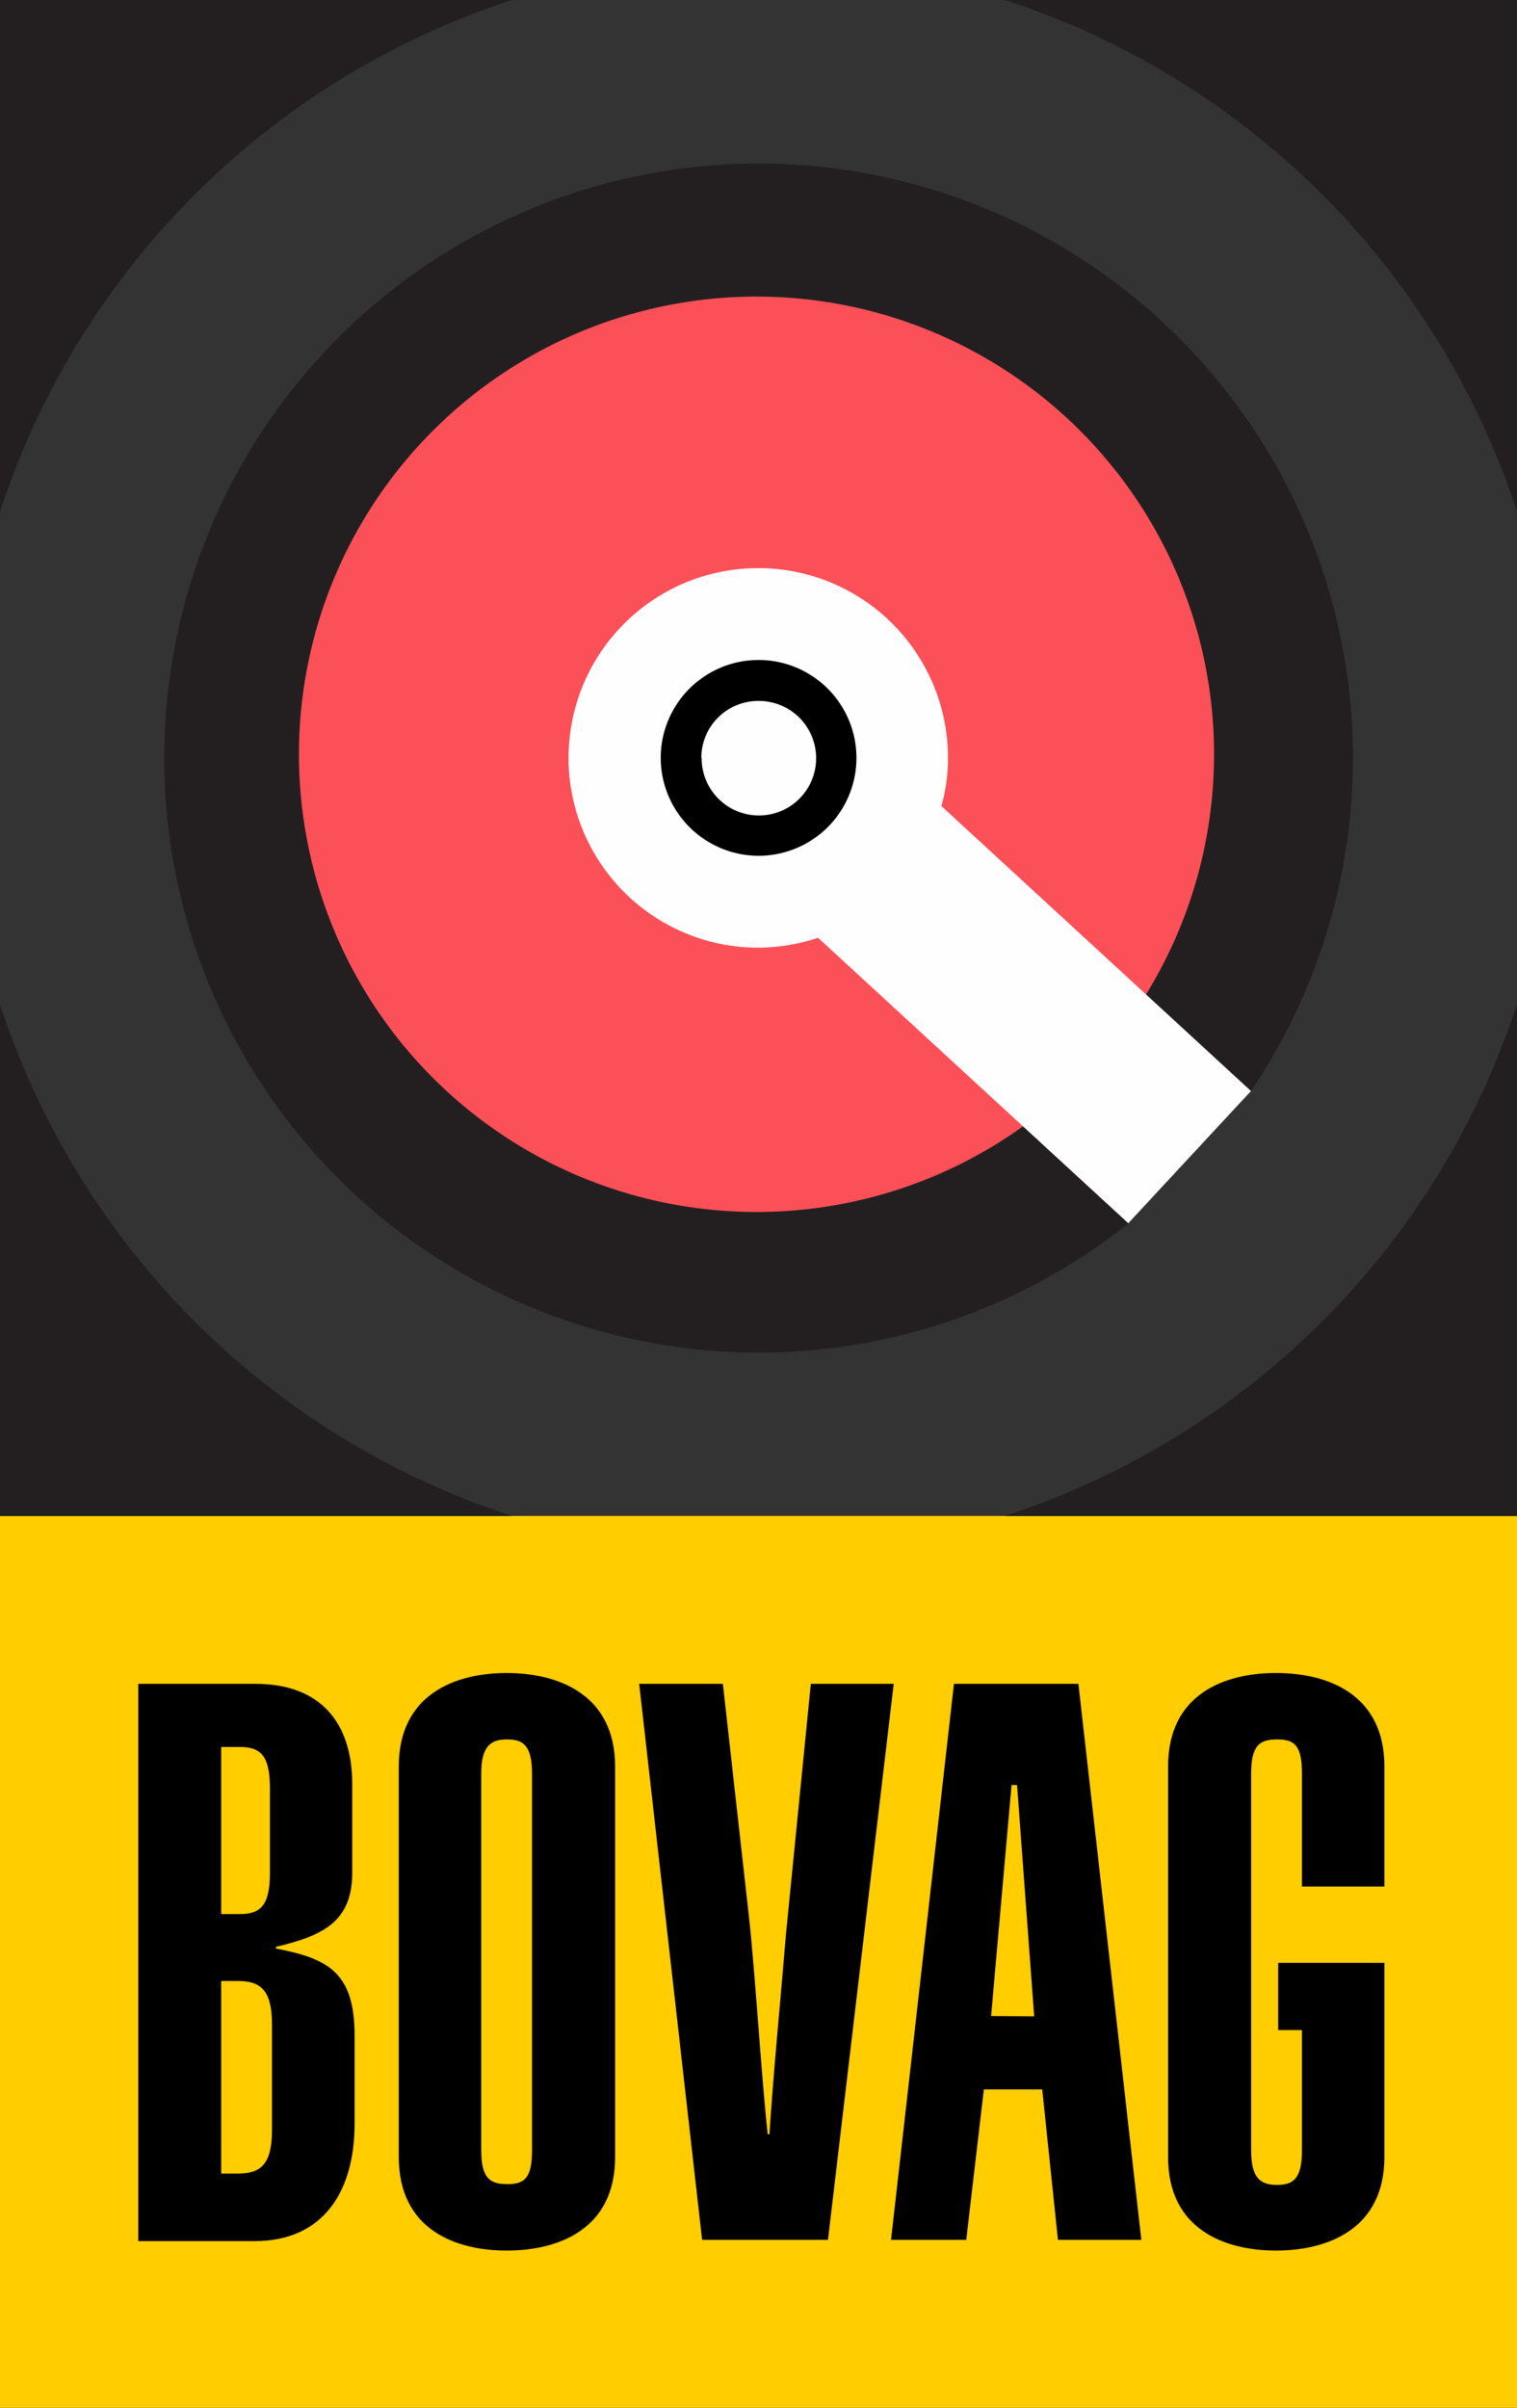
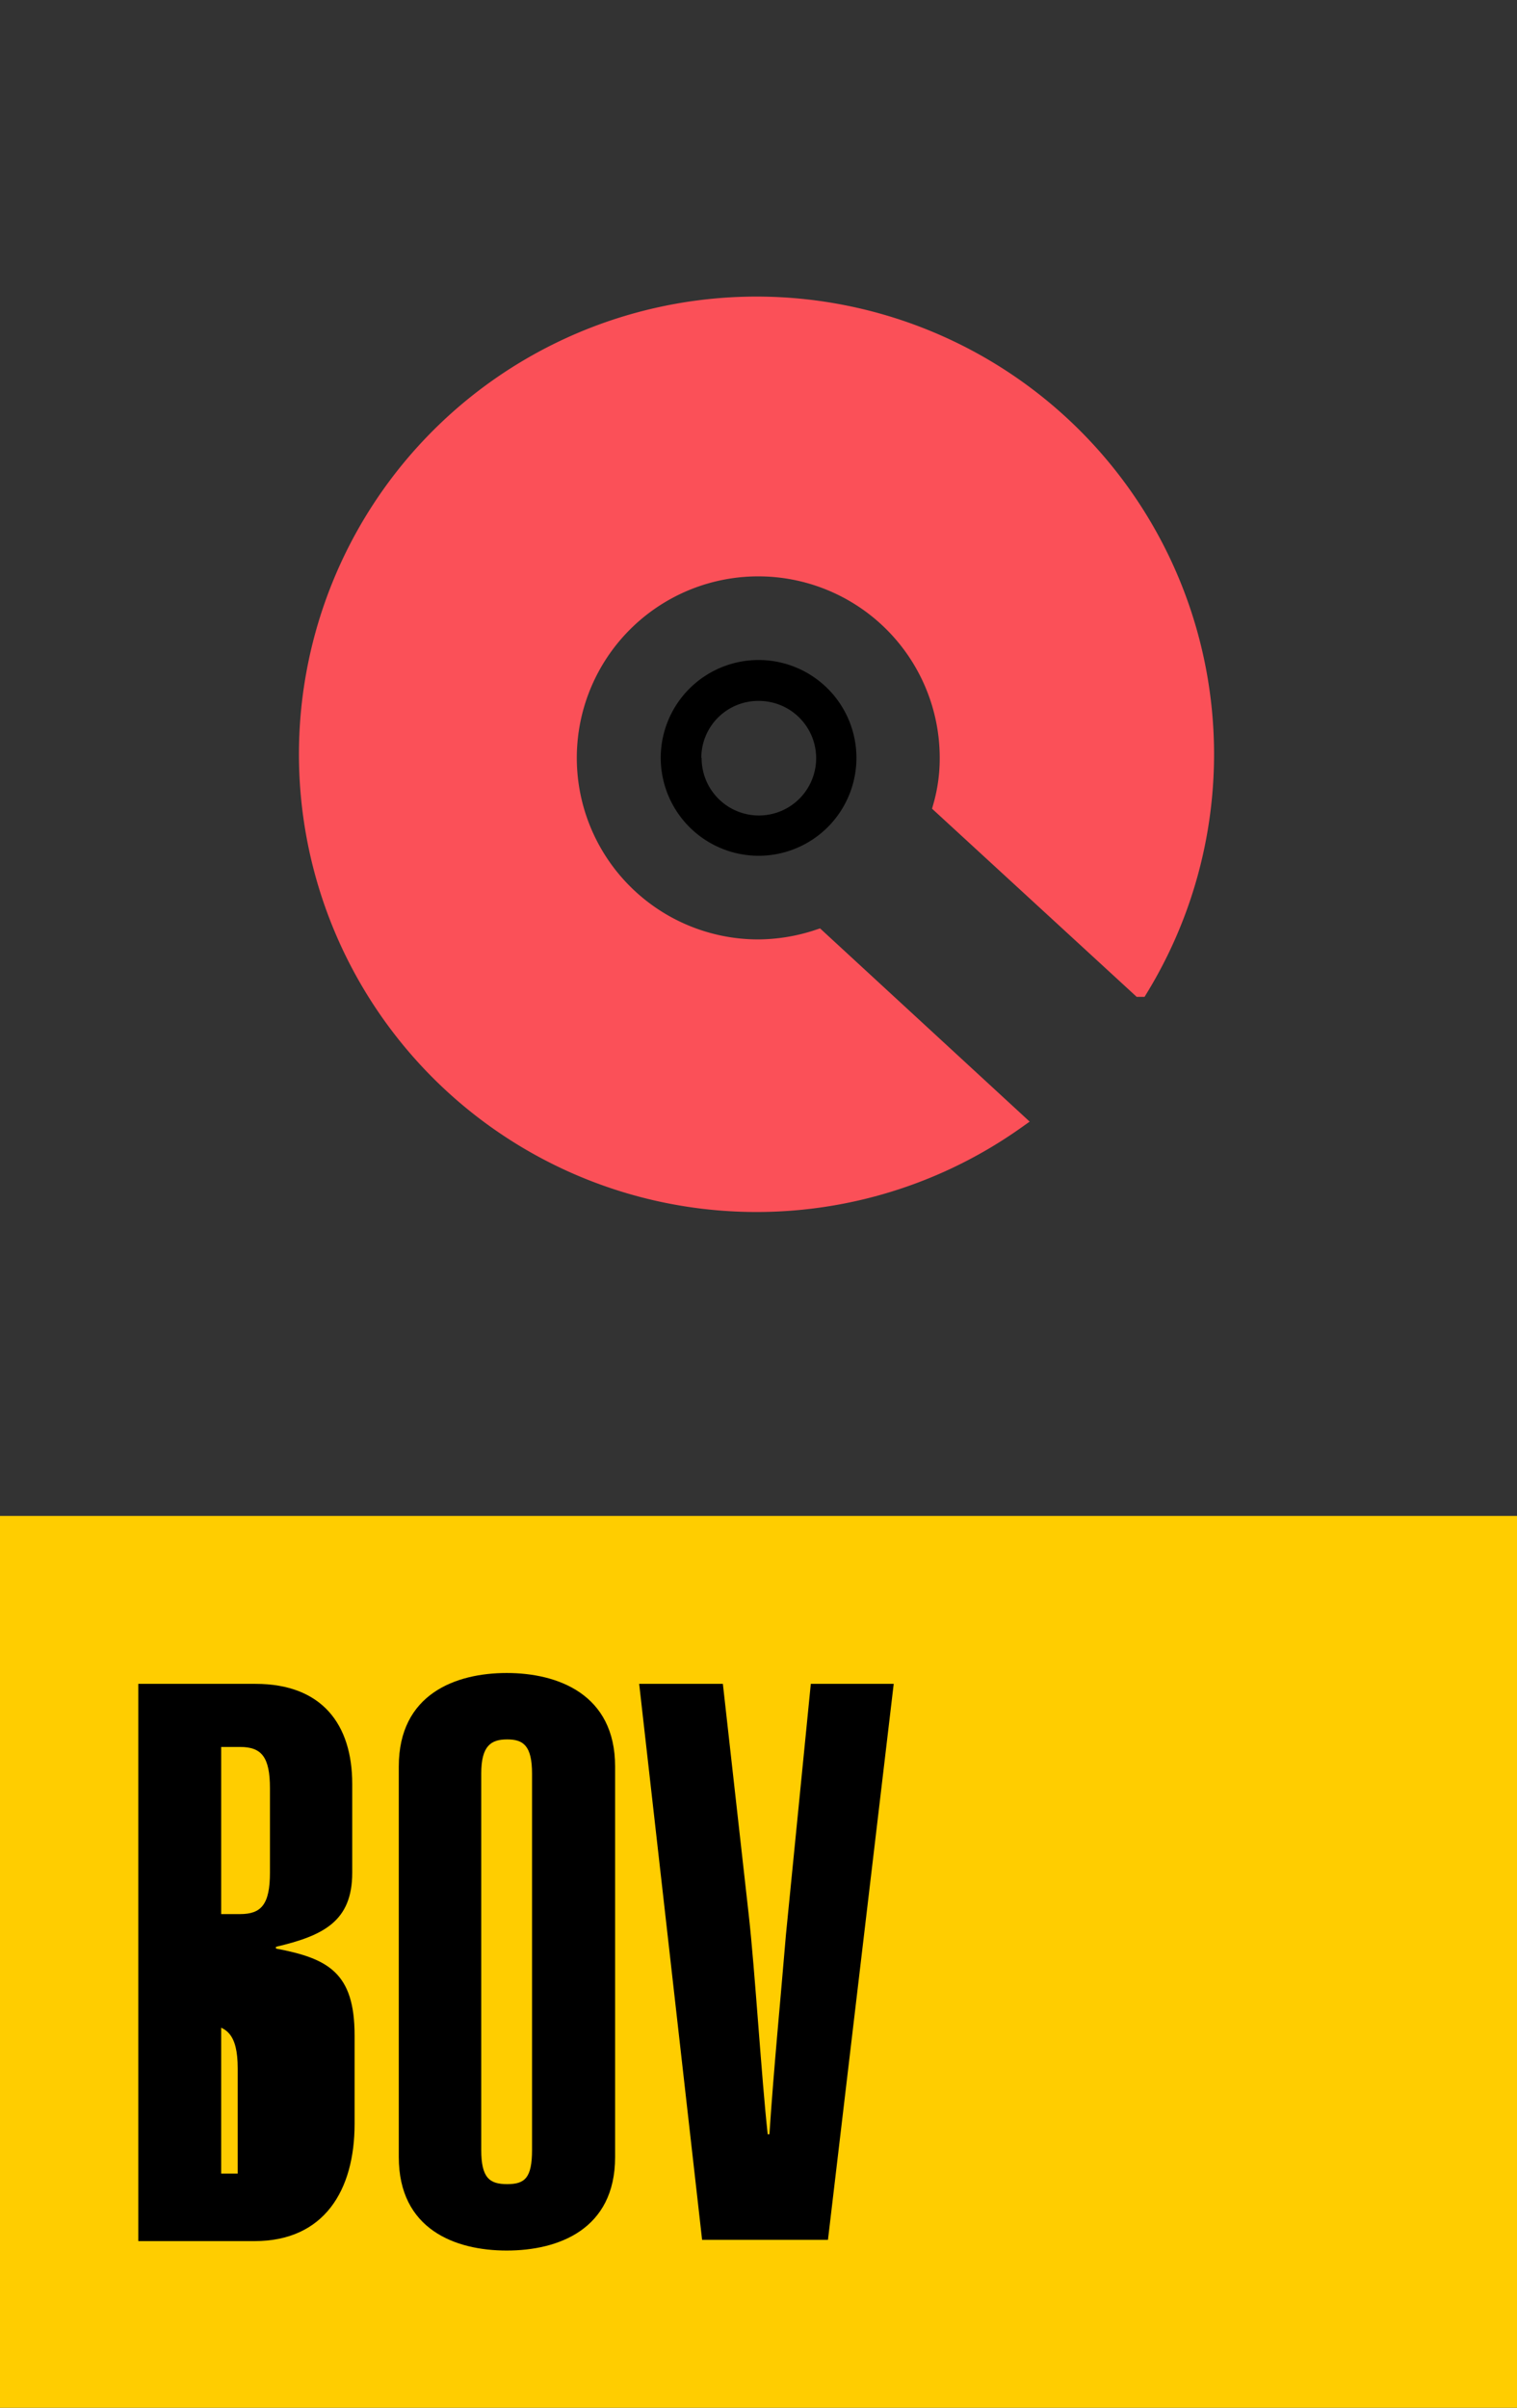
<svg xmlns="http://www.w3.org/2000/svg" id="Layer_1" data-name="Layer 1" width="96.43" height="153" viewBox="0 0 96.43 153">
  <rect x="0" y="0" width="96.43" height="153" fill="#333333" stroke="none" />
  <defs>
    <style>.cls-1{fill:#231f20;}.cls-2{fill:#ffcd00;}.cls-3{fill:#fb5058;stroke:#fb5058;stroke-width:1.05px;}.cls-4{fill:#fefefe;}</style>
  </defs>
  <title>logo_bovag</title>
-   <path class="cls-1" d="M52,59.59a12.28,12.28,0,0,1-3.8.63A12.06,12.06,0,1,1,60.26,48.16a11.08,11.08,0,0,1-.42,3.06L79.52,69.33a37.78,37.78,0,1,0-7.77,8.4L52,59.59" />
  <rect class="cls-2" y="96.33" width="96.43" height="56.67" />
-   <path class="cls-1" d="M63.88,0A50.79,50.79,0,0,1,96.43,32.52V0H63.88M0,32.52A50.79,50.79,0,0,1,32.55,0H0ZM0,63.81V96.33H32.55A50.72,50.72,0,0,1,0,63.81ZM63.88,96.33H96.43V63.81A50.79,50.79,0,0,1,63.88,96.33Z" />
  <path class="cls-3" d="M52,59.59a12.28,12.28,0,0,1-3.8.63A12.06,12.06,0,1,1,60.26,48.16a11.08,11.08,0,0,1-.42,3.06l12.62,11.6a28.56,28.56,0,1,0-7.84,8.4L52,59.59Z" />
-   <path class="cls-4" d="M52,59.59a12.28,12.28,0,0,1-3.8.63A12.06,12.06,0,1,1,60.26,48.16a11.08,11.08,0,0,1-.42,3.06L79.52,69.33l-7.8,8.4L52,59.59" />
-   <path d="M8.79,107h7.45c4.22,0,6.15,2.57,6.15,6.36V119c0,3.09-1.83,4-4.85,4.71v.11c3.34.63,5,1.55,5,5.52v5.62c0,4.22-1.93,7.45-6.36,7.45H8.79V107m5.27,14.63h1.2c1.34,0,1.9-.6,1.9-2.64v-5.34c0-2-.53-2.64-1.9-2.64h-1.2Zm0,16.49h1.05c1.48,0,2.18-.6,2.18-2.78v-6.68c0-2.18-.7-2.78-2.18-2.78H14.06Z" />
+   <path d="M8.79,107h7.45c4.22,0,6.15,2.57,6.15,6.36V119c0,3.09-1.83,4-4.85,4.71v.11c3.34.63,5,1.55,5,5.52v5.62c0,4.22-1.93,7.45-6.36,7.45H8.79V107m5.27,14.63h1.2c1.34,0,1.9-.6,1.9-2.64v-5.34c0-2-.53-2.64-1.9-2.64h-1.2Zm0,16.49h1.05v-6.68c0-2.18-.7-2.78-2.18-2.78H14.06Z" />
  <path d="M25.35,112.25c0-4.61,3.62-5.94,6.86-5.94s6.89,1.34,6.89,5.94v24.82c0,4.61-3.62,5.94-6.89,5.94s-6.86-1.34-6.86-5.94V112.25m5.24,24.36c0,1.79.53,2.18,1.65,2.18s1.58-.39,1.58-2.18V112.71c0-1.79-.56-2.18-1.58-2.18s-1.65.39-1.65,2.18Z" />
  <path d="M45.95,107l1.65,14.73c.39,3.48.81,10.37,1.2,13.89h.11c.28-4.25.7-8.47,1.05-12.69L51.54,107h5.27l-4.18,35.33h-8l-4-35.33h5.27" />
-   <path d="M60.64,107h7.91l4,35.33H67.25l-1-9.56H62.54l-1.12,9.56H56.64l4-35.33m5.1,21.13-1.09-14.7H64.3L63,128.11Z" />
-   <path d="M88,119.88v-7.63c0-4.61-3.62-5.94-6.89-5.94s-6.86,1.34-6.86,5.94v24.82c0,4.61,3.62,5.94,6.86,5.94S88,141.68,88,137.07V124.73H81.25V129h1.51v7.66c0,1.79-.56,2.18-1.58,2.18s-1.65-.39-1.65-2.18V112.71c0-1.79.53-2.18,1.65-2.18s1.58.39,1.58,2.18v7.17H88" />
  <path d="M42,48.16a6.22,6.22,0,1,1,6.22,6.22A6.23,6.23,0,0,1,42,48.16m2.6,0a3.64,3.64,0,1,0,3.66-3.62A3.62,3.62,0,0,0,44.58,48.16Z" />
</svg>